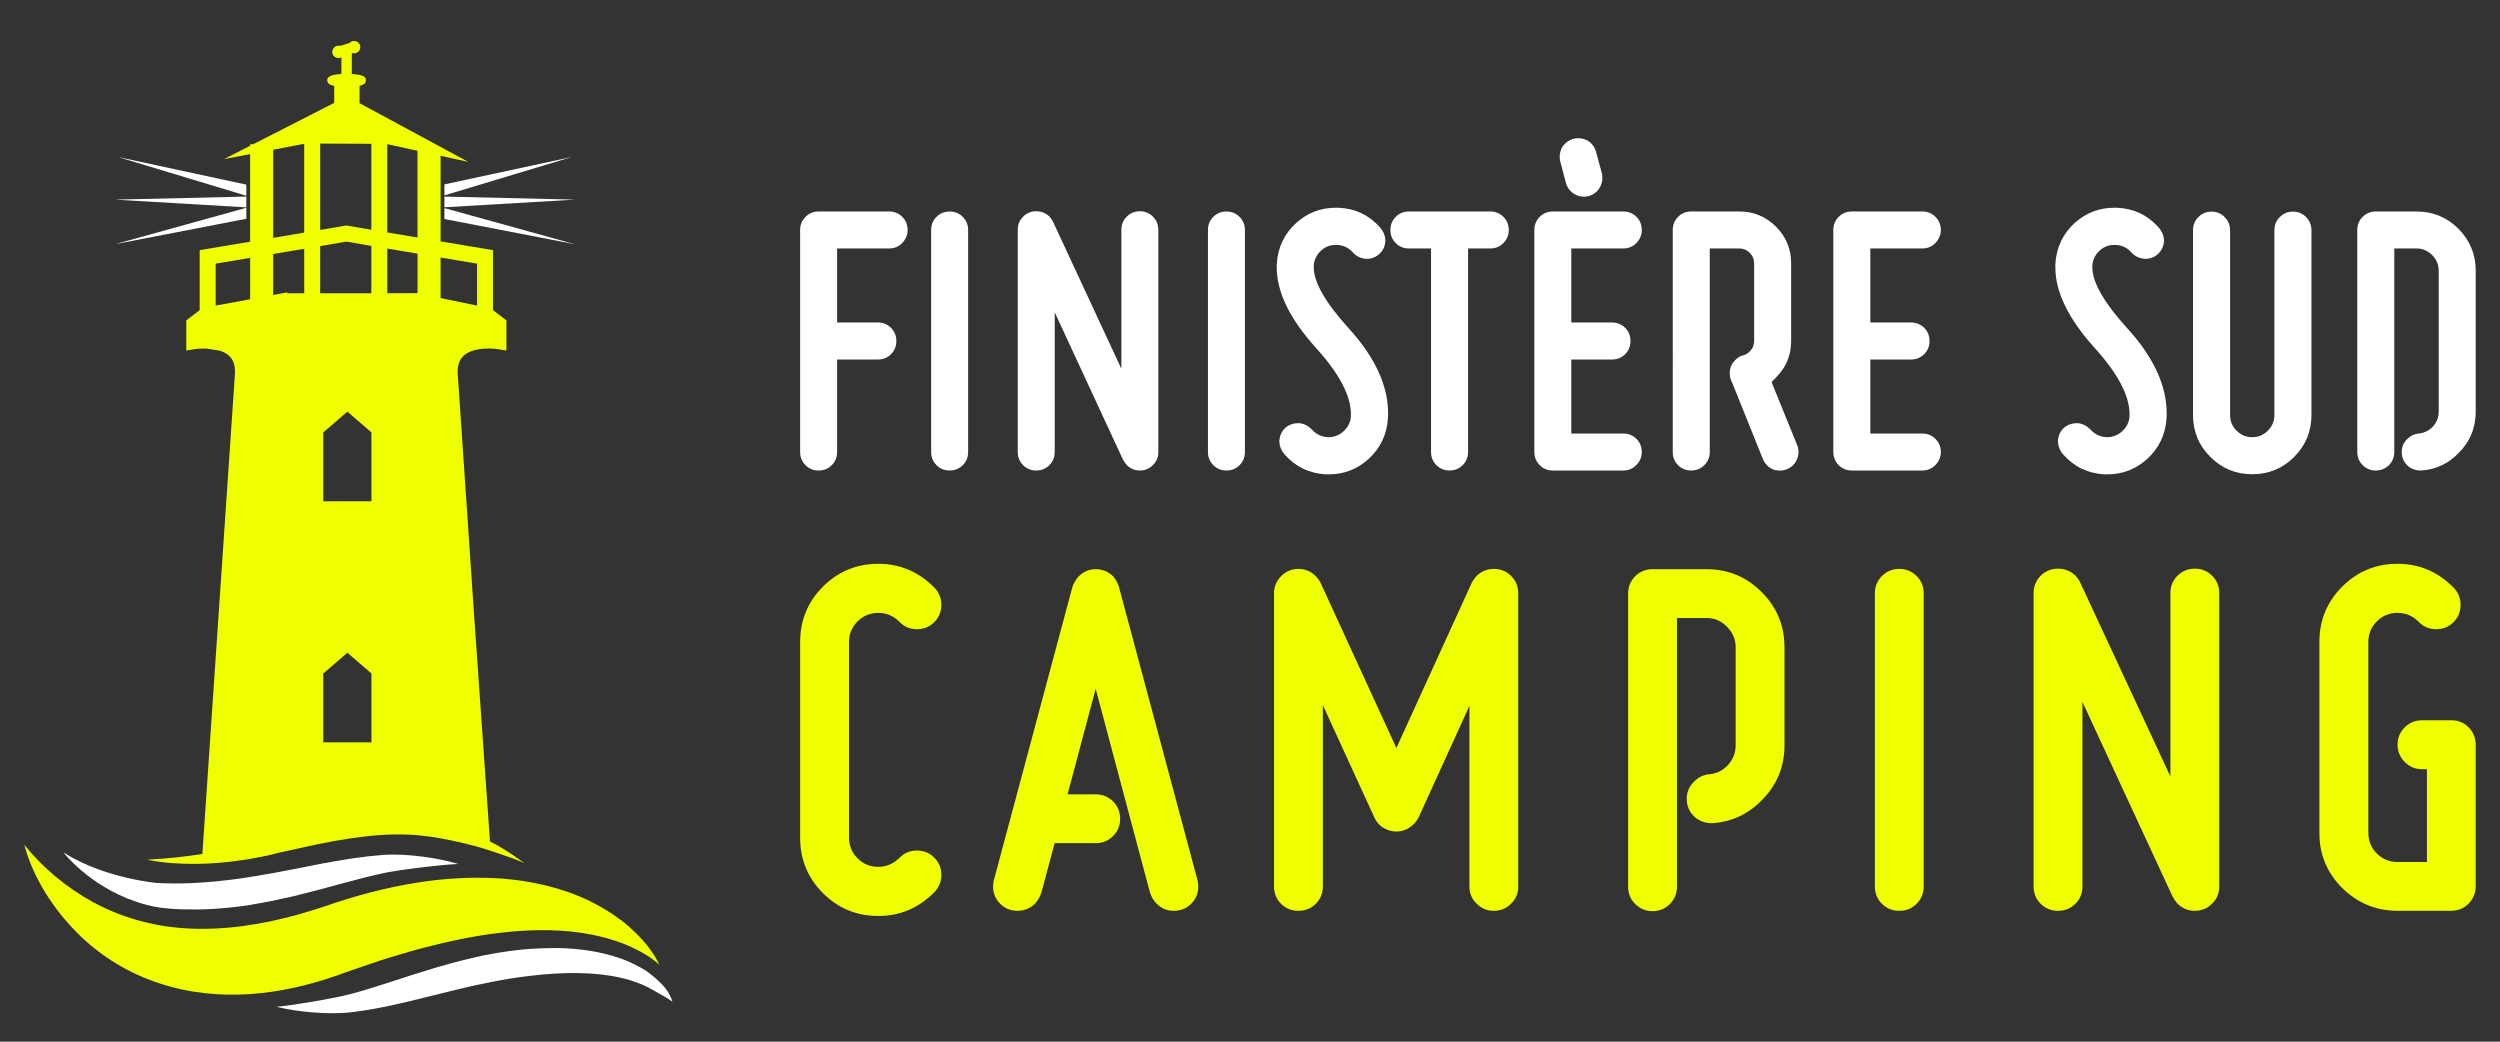
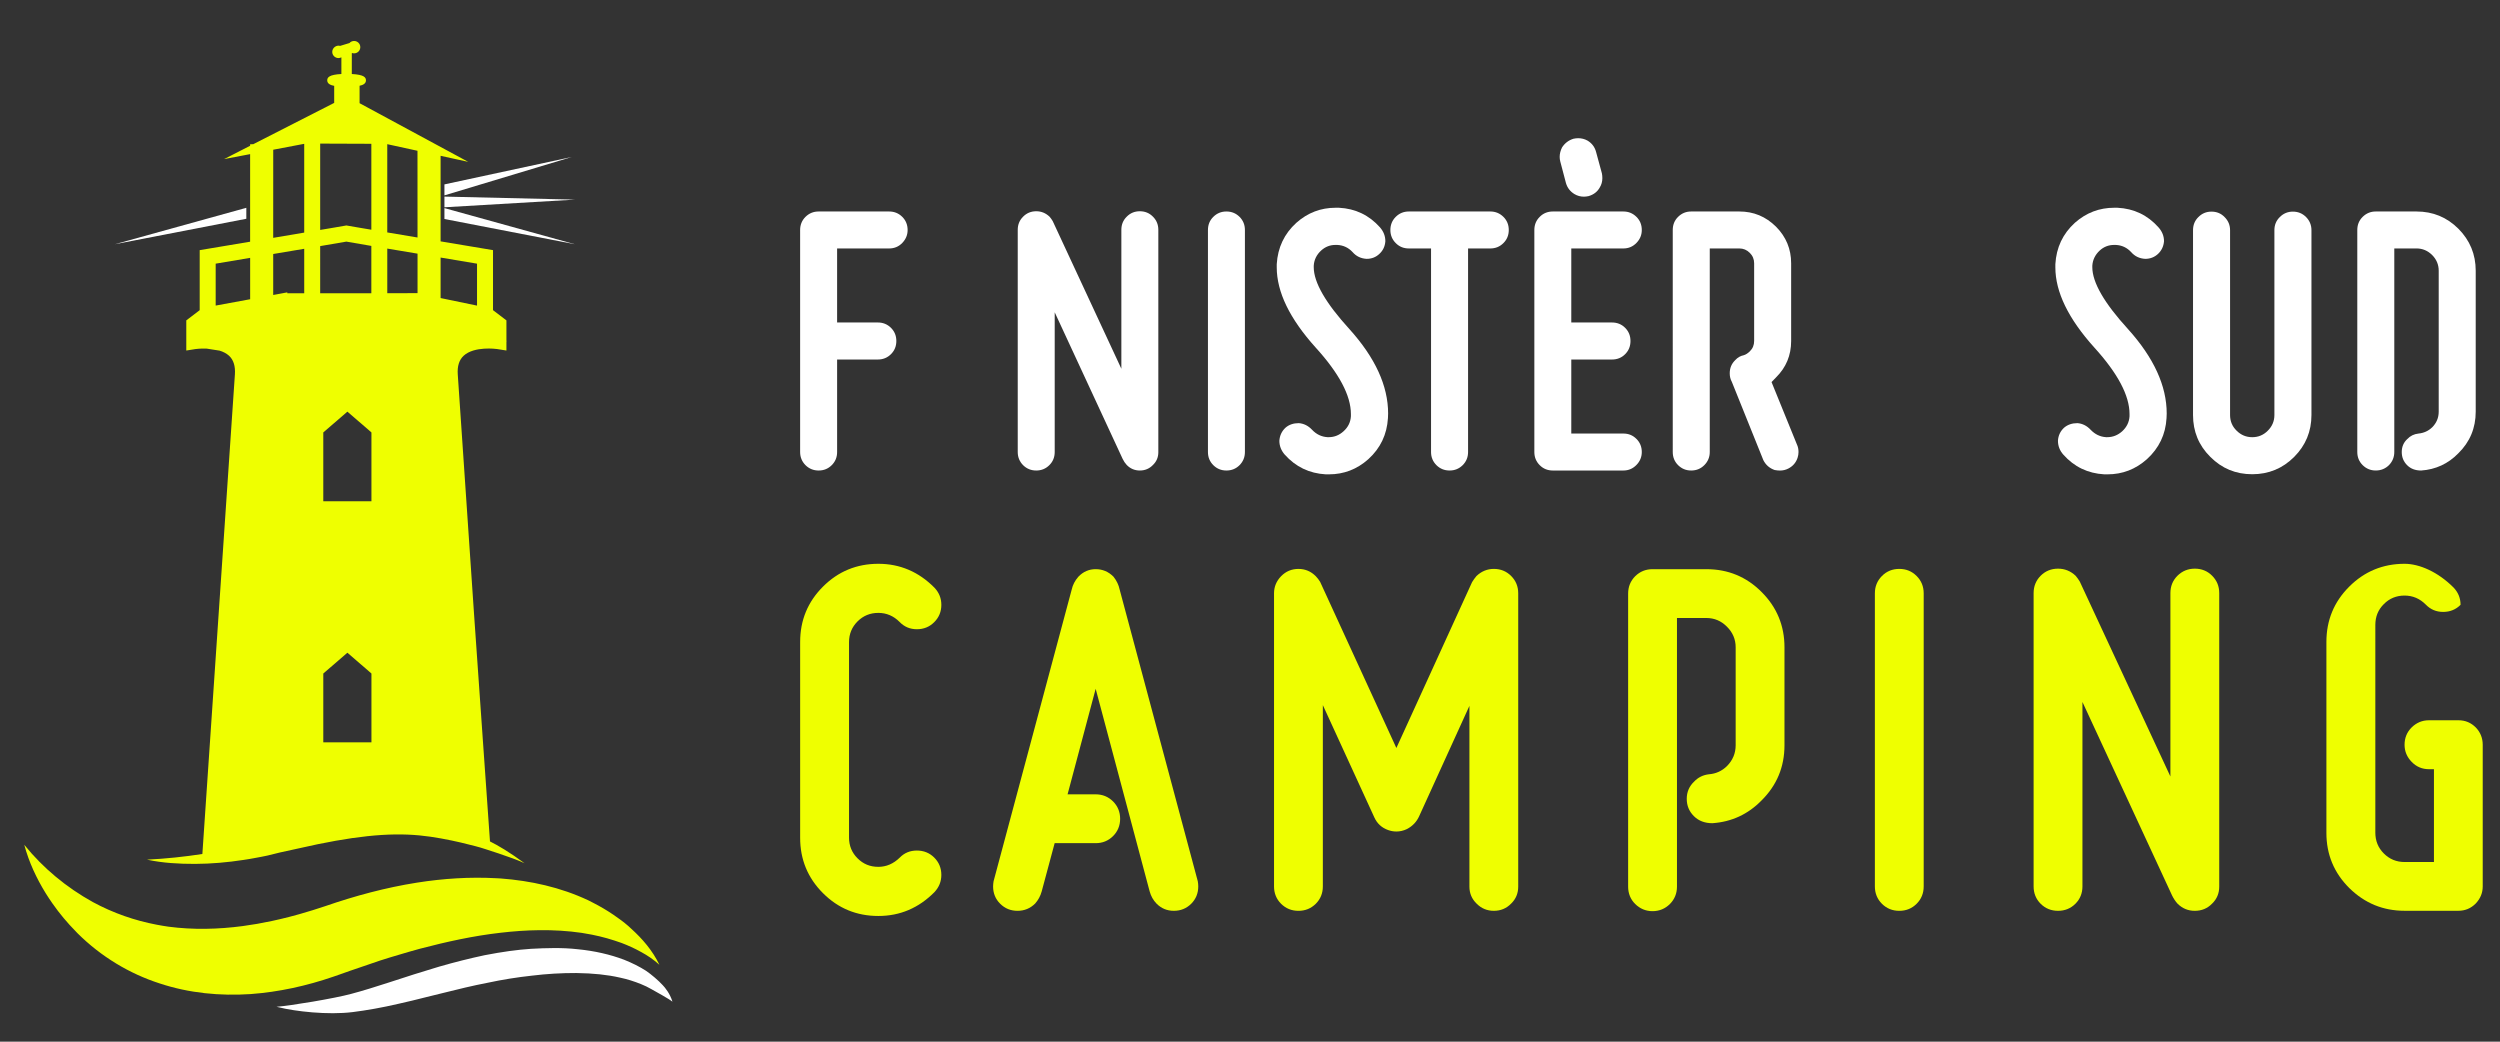
<svg xmlns="http://www.w3.org/2000/svg" version="1.1" id="Calque_1" x="0px" y="0px" width="180px" height="75px" viewBox="0 0 180 75" enable-background="new 0 0 180 75" xml:space="preserve">
  <rect x="0" y="0" width="180" height="75" fill="#333333" stroke="none" />
  <g>
    <g>
      <g>
        <path fill="#EFFF00" d="M64.785,61.745c0.328-0.337,0.738-0.506,1.23-0.506s0.912,0.169,1.25,0.506     c0.342,0.341,0.512,0.759,0.512,1.252c0,0.472-0.165,0.879-0.493,1.233c-1.139,1.15-2.486,1.72-4.045,1.72     c-1.559,0-2.889-0.547-3.985-1.644c-1.095-1.096-1.643-2.423-1.643-3.984V46.218c0-1.559,0.548-2.885,1.643-3.98     c1.096-1.096,2.426-1.645,3.985-1.645c1.56,0,2.907,0.575,4.045,1.725c0.328,0.348,0.493,0.758,0.493,1.23     c0,0.492-0.17,0.907-0.512,1.246c-0.338,0.342-0.758,0.511-1.25,0.511s-0.908-0.173-1.246-0.526     c-0.434-0.435-0.946-0.651-1.53-0.651c-0.588,0-1.085,0.204-1.496,0.613c-0.41,0.41-0.614,0.91-0.614,1.498v14.069     c0,0.58,0.204,1.085,0.614,1.491c0.41,0.414,0.907,0.614,1.496,0.614C63.813,62.413,64.33,62.191,64.785,61.745z" />
        <path fill="#EFFF00" d="M78.889,57.192c0.492,0,0.907,0.171,1.25,0.509c0.338,0.339,0.511,0.758,0.511,1.25     c0,0.494-0.173,0.912-0.511,1.25c-0.343,0.338-0.758,0.507-1.25,0.507h-2.954l-0.932,3.47c-0.092,0.338-0.251,0.629-0.474,0.879     c-0.352,0.349-0.776,0.522-1.269,0.522c-0.492,0-0.907-0.17-1.246-0.508c-0.342-0.338-0.511-0.757-0.511-1.249     c0-0.116,0.014-0.237,0.034-0.37l5.629-21.015c0.072-0.328,0.23-0.632,0.477-0.913c0.349-0.366,0.768-0.544,1.246-0.544     c0.492,0,0.921,0.178,1.284,0.544c0.222,0.281,0.371,0.585,0.439,0.913l5.629,21.015c0.023,0.133,0.034,0.254,0.034,0.37     c0,0.492-0.169,0.911-0.508,1.249c-0.342,0.338-0.757,0.508-1.25,0.508c-0.491,0-0.908-0.174-1.25-0.522     c-0.232-0.239-0.396-0.53-0.493-0.879l-3.886-14.584l-2.023,7.599H78.889z" />
        <path fill="#EFFF00" d="M106.307,41.472c0.363-0.342,0.78-0.511,1.249-0.511c0.492,0,0.909,0.169,1.248,0.511     c0.34,0.34,0.508,0.754,0.508,1.247v21.118c0,0.482-0.168,0.891-0.508,1.22c-0.339,0.349-0.756,0.522-1.248,0.522     c-0.479,0-0.892-0.17-1.23-0.508c-0.353-0.338-0.528-0.752-0.528-1.234V50.823l-3.605,7.915     c-0.186,0.425-0.485,0.742-0.896,0.955c-0.245,0.117-0.501,0.176-0.757,0.176c-0.213,0-0.41-0.04-0.599-0.107     c-0.458-0.164-0.786-0.468-0.985-0.901l-3.711-8.092v13.054c0,0.492-0.17,0.911-0.508,1.249c-0.343,0.338-0.757,0.508-1.25,0.508     c-0.492,0-0.907-0.17-1.249-0.508c-0.339-0.338-0.508-0.757-0.508-1.249V42.719c0-0.469,0.169-0.879,0.508-1.231     c0.342-0.348,0.757-0.526,1.249-0.526c0.493,0,0.907,0.179,1.25,0.526c0.115,0.121,0.222,0.256,0.313,0.406l5.489,11.961     l5.451-11.942C106.084,41.758,106.19,41.612,106.307,41.472z" />
        <path fill="#EFFF00" d="M123.052,55.747c0.5-0.039,0.937-0.242,1.293-0.592c0.415-0.423,0.623-0.921,0.623-1.5v-7.051     c0-0.572-0.211-1.07-0.63-1.484c-0.411-0.416-0.907-0.625-1.483-0.625h-2.113v19.342c0,0.493-0.171,0.911-0.509,1.251     c-0.338,0.336-0.757,0.515-1.249,0.515c-0.493,0-0.904-0.179-1.25-0.515c-0.339-0.34-0.508-0.758-0.508-1.251v-21.1     c0-0.491,0.169-0.907,0.508-1.25c0.346-0.338,0.757-0.507,1.25-0.507h3.871c1.563,0,2.887,0.546,3.982,1.645     c1.097,1.096,1.646,2.425,1.646,3.979v7.051c0,1.564-0.552,2.888-1.653,3.978c-0.973,0.995-2.154,1.541-3.536,1.637     c-0.551,0-0.994-0.169-1.332-0.507c-0.348-0.346-0.516-0.759-0.516-1.251s0.182-0.906,0.53-1.235     C122.256,55.978,122.617,55.794,123.052,55.747z" />
        <path fill="#EFFF00" d="M134.991,42.719c0-0.493,0.17-0.907,0.508-1.247c0.338-0.342,0.758-0.511,1.25-0.511     s0.91,0.169,1.248,0.511c0.34,0.34,0.509,0.754,0.509,1.247v21.104c0,0.492-0.169,0.911-0.509,1.249     c-0.338,0.338-0.756,0.508-1.248,0.508s-0.912-0.17-1.25-0.508s-0.508-0.757-0.508-1.249V42.719z" />
        <path fill="#EFFF00" d="M149.936,63.822c0,0.492-0.169,0.911-0.507,1.249c-0.339,0.338-0.759,0.508-1.251,0.508     s-0.912-0.17-1.251-0.508c-0.338-0.338-0.507-0.757-0.507-1.249v-21.12c0-0.492,0.169-0.907,0.507-1.248     c0.339-0.34,0.759-0.511,1.251-0.511c0.482,0,0.907,0.171,1.266,0.511c0.116,0.139,0.219,0.279,0.303,0.424l6.522,14.028V42.702     c0-0.492,0.167-0.907,0.507-1.248c0.347-0.34,0.759-0.511,1.251-0.511s0.913,0.171,1.248,0.511     c0.341,0.341,0.51,0.756,0.51,1.248v21.135c0,0.482-0.169,0.891-0.51,1.22c-0.335,0.349-0.756,0.522-1.248,0.522     s-0.904-0.174-1.251-0.522c-0.146-0.164-0.28-0.36-0.387-0.584l-6.453-13.931V63.822z" />
-         <path fill="#EFFF00" d="M176.67,42.317c0.326,0.348,0.49,0.758,0.49,1.23c0,0.492-0.17,0.907-0.505,1.246     c-0.341,0.342-0.758,0.511-1.253,0.511c-0.49,0-0.909-0.173-1.25-0.526c-0.433-0.435-0.942-0.651-1.529-0.651     s-1.086,0.204-1.491,0.613c-0.415,0.41-0.613,0.91-0.613,1.498V59.95c0,0.589,0.198,1.087,0.613,1.501     c0.405,0.406,0.904,0.614,1.491,0.614h2.116v-6.683h-0.358c-0.492,0-0.904-0.174-1.248-0.529c-0.341-0.349-0.51-0.764-0.51-1.228     c0-0.493,0.169-0.912,0.51-1.25c0.344-0.338,0.756-0.516,1.248-0.516h2.13c0.49,0,0.907,0.181,1.244,0.522     c0.33,0.344,0.496,0.761,0.496,1.243v10.196c0,0.473-0.169,0.878-0.505,1.234c-0.348,0.349-0.76,0.522-1.252,0.522h-3.871     c-1.543,0-2.868-0.545-3.977-1.635c-1.099-1.092-1.65-2.416-1.65-3.972V46.218c0-1.559,0.546-2.885,1.643-3.98     c1.096-1.096,2.429-1.645,3.984-1.645C174.188,40.593,175.53,41.168,176.67,42.317z" />
+         <path fill="#EFFF00" d="M176.67,42.317c0.326,0.348,0.49,0.758,0.49,1.23c-0.341,0.342-0.758,0.511-1.253,0.511c-0.49,0-0.909-0.173-1.25-0.526c-0.433-0.435-0.942-0.651-1.529-0.651     s-1.086,0.204-1.491,0.613c-0.415,0.41-0.613,0.91-0.613,1.498V59.95c0,0.589,0.198,1.087,0.613,1.501     c0.405,0.406,0.904,0.614,1.491,0.614h2.116v-6.683h-0.358c-0.492,0-0.904-0.174-1.248-0.529c-0.341-0.349-0.51-0.764-0.51-1.228     c0-0.493,0.169-0.912,0.51-1.25c0.344-0.338,0.756-0.516,1.248-0.516h2.13c0.49,0,0.907,0.181,1.244,0.522     c0.33,0.344,0.496,0.761,0.496,1.243v10.196c0,0.473-0.169,0.878-0.505,1.234c-0.348,0.349-0.76,0.522-1.252,0.522h-3.871     c-1.543,0-2.868-0.545-3.977-1.635c-1.099-1.092-1.65-2.416-1.65-3.972V46.218c0-1.559,0.546-2.885,1.643-3.98     c1.096-1.096,2.429-1.645,3.984-1.645C174.188,40.593,175.53,41.168,176.67,42.317z" />
      </g>
      <g>
        <path fill="#FFFFFF" d="M63.207,23.219c0.371,0,0.688,0.13,0.944,0.385c0.259,0.26,0.386,0.573,0.386,0.948     S64.41,25.24,64.15,25.5c-0.256,0.256-0.573,0.385-0.944,0.385h-2.934v6.66c0,0.373-0.126,0.687-0.386,0.946     c-0.255,0.256-0.572,0.386-0.943,0.386c-0.375,0-0.688-0.13-0.948-0.386c-0.256-0.26-0.386-0.573-0.386-0.946V16.561     c0-0.375,0.13-0.692,0.386-0.947c0.26-0.257,0.573-0.387,0.948-0.387h5.073c0.374,0,0.691,0.13,0.948,0.387     c0.256,0.255,0.385,0.572,0.385,0.947c0,0.355-0.129,0.663-0.385,0.931c-0.257,0.266-0.574,0.397-0.948,0.397h-3.744v5.33H63.207     z" />
-         <path fill="#FFFFFF" d="M67.042,16.561c0-0.375,0.129-0.692,0.386-0.947c0.256-0.257,0.573-0.387,0.948-0.387     c0.37,0,0.688,0.13,0.943,0.387c0.26,0.255,0.386,0.572,0.386,0.947v15.984c0,0.373-0.126,0.687-0.386,0.946     c-0.255,0.256-0.573,0.386-0.943,0.386c-0.375,0-0.692-0.13-0.948-0.386c-0.257-0.26-0.386-0.573-0.386-0.946V16.561z" />
        <path fill="#FFFFFF" d="M75.939,32.545c0,0.373-0.126,0.687-0.386,0.946c-0.256,0.256-0.573,0.386-0.943,0.386     c-0.374,0-0.691-0.13-0.948-0.386c-0.255-0.26-0.385-0.573-0.385-0.946V16.544c0-0.37,0.129-0.687,0.385-0.942     c0.257-0.261,0.574-0.392,0.948-0.392c0.363,0,0.684,0.131,0.958,0.392c0.089,0.104,0.165,0.21,0.227,0.316l4.943,10.632V16.544     c0-0.37,0.126-0.687,0.386-0.942c0.255-0.261,0.573-0.392,0.944-0.392c0.374,0,0.691,0.131,0.946,0.392     c0.257,0.256,0.386,0.572,0.386,0.942V32.56c0,0.362-0.129,0.669-0.386,0.917c-0.255,0.266-0.572,0.4-0.946,0.4     c-0.371,0-0.688-0.135-0.944-0.4c-0.115-0.123-0.215-0.272-0.295-0.44l-4.89-10.552V32.545z" />
        <path fill="#FFFFFF" d="M86.972,16.561c0-0.375,0.126-0.692,0.386-0.947c0.256-0.257,0.574-0.387,0.943-0.387     c0.375,0,0.691,0.13,0.948,0.387c0.255,0.255,0.385,0.572,0.385,0.947v15.984c0,0.373-0.129,0.687-0.385,0.946     c-0.256,0.256-0.573,0.386-0.948,0.386c-0.37,0-0.688-0.13-0.943-0.386c-0.26-0.26-0.386-0.573-0.386-0.946V16.561z" />
        <path fill="#FFFFFF" d="M92.5,32.731c-0.256-0.294-0.386-0.627-0.386-0.998c0.027-0.374,0.171-0.684,0.439-0.936     c0.255-0.223,0.577-0.331,0.958-0.331c0.364,0.027,0.684,0.187,0.959,0.479c0.31,0.329,0.68,0.504,1.108,0.531h0.091     c0.401,0,0.757-0.142,1.066-0.424c0.327-0.294,0.504-0.653,0.53-1.08v-0.161c0-1.33-0.848-2.931-2.544-4.795     c-1.864-2.071-2.796-3.992-2.796-5.768v-0.226c0.073-1.201,0.542-2.192,1.414-2.983c0.817-0.724,1.757-1.081,2.823-1.081h0.24     c1.188,0.06,2.174,0.534,2.957,1.413c0.256,0.294,0.386,0.626,0.386,0.997c-0.026,0.373-0.172,0.68-0.44,0.921     c-0.246,0.229-0.549,0.348-0.904,0.348c-0.408-0.02-0.749-0.181-1.012-0.482c-0.303-0.328-0.673-0.499-1.108-0.52h-0.134     c-0.39,0-0.729,0.135-1.024,0.402c-0.328,0.301-0.507,0.664-0.534,1.092v0.107c0,1.101,0.86,2.587,2.571,4.462     c1.856,2.058,2.784,4.084,2.784,6.074c0,0.114-0.004,0.225-0.012,0.331c-0.072,1.182-0.541,2.167-1.412,2.958     c-0.818,0.729-1.762,1.092-2.838,1.092h-0.227C94.268,34.087,93.284,33.608,92.5,32.731z" />
        <path fill="#FFFFFF" d="M101.44,17.889c-0.376,0-0.689-0.125-0.947-0.387c-0.256-0.255-0.386-0.571-0.386-0.941     c0-0.375,0.13-0.692,0.386-0.947c0.258-0.257,0.571-0.387,0.947-0.387h5.861c0.369,0,0.686,0.13,0.945,0.387     c0.258,0.255,0.386,0.572,0.386,0.947c0,0.37-0.128,0.687-0.386,0.941c-0.26,0.262-0.576,0.387-0.945,0.387h-1.6v14.656     c0,0.373-0.128,0.687-0.386,0.946c-0.259,0.256-0.573,0.386-0.945,0.386c-0.376,0-0.69-0.13-0.948-0.386     c-0.257-0.26-0.387-0.573-0.387-0.946V17.889H101.44z" />
        <path fill="#FFFFFF" d="M110.473,16.561c0-0.375,0.127-0.692,0.386-0.947c0.252-0.257,0.571-0.387,0.944-0.387h5.077     c0.373,0,0.685,0.13,0.944,0.387c0.259,0.255,0.385,0.572,0.385,0.947c0,0.355-0.126,0.663-0.385,0.931     c-0.26,0.266-0.571,0.397-0.944,0.397h-3.747v5.33h2.933c0.375,0,0.693,0.13,0.945,0.385c0.259,0.26,0.384,0.573,0.384,0.948     s-0.125,0.688-0.384,0.948c-0.252,0.256-0.57,0.385-0.945,0.385h-2.933v5.33h3.747c0.373,0,0.685,0.125,0.944,0.386     c0.259,0.256,0.385,0.573,0.385,0.944c0,0.355-0.126,0.667-0.385,0.932c-0.26,0.266-0.571,0.4-0.944,0.4h-5.077     c-0.373,0-0.692-0.13-0.944-0.386c-0.259-0.26-0.386-0.573-0.386-0.946V16.561z M114.92,10.951     c-0.091-0.354-0.294-0.633-0.621-0.829c-0.207-0.114-0.43-0.171-0.672-0.171c-0.108,0-0.219,0.015-0.335,0.038     c-0.349,0.107-0.625,0.317-0.824,0.625c-0.113,0.227-0.171,0.452-0.171,0.682c0,0.106,0.012,0.219,0.043,0.332l0.407,1.547     c0.1,0.349,0.306,0.611,0.611,0.798c0.214,0.127,0.439,0.188,0.684,0.188c0.107,0,0.218-0.016,0.333-0.039     c0.367-0.106,0.634-0.313,0.803-0.614c0.128-0.204,0.192-0.433,0.192-0.68c0-0.115-0.011-0.229-0.033-0.345L114.92,10.951z" />
        <path fill="#FFFFFF" d="M125.548,25.576c0.145-0.042,0.295-0.139,0.439-0.279c0.209-0.203,0.311-0.451,0.311-0.745v-5.596     c0-0.292-0.104-0.545-0.316-0.752c-0.21-0.209-0.456-0.315-0.745-0.315h-2.134v14.656c0,0.373-0.134,0.687-0.393,0.946     c-0.254,0.256-0.571,0.386-0.944,0.386c-0.375,0-0.684-0.13-0.944-0.386c-0.259-0.26-0.384-0.573-0.384-0.946V16.561     c0-0.375,0.125-0.692,0.384-0.947c0.261-0.257,0.569-0.387,0.944-0.387h3.471c1.021,0,1.901,0.363,2.635,1.093     c0.726,0.73,1.091,1.608,1.091,2.637v5.596c0,1.032-0.365,1.906-1.091,2.624c-0.224,0.229-0.328,0.34-0.32,0.333l1.821,4.478     c0.085,0.175,0.12,0.363,0.12,0.559c0,0.133-0.021,0.271-0.067,0.412c-0.114,0.347-0.336,0.604-0.663,0.774     c-0.185,0.096-0.386,0.146-0.6,0.146c-0.117,0-0.241-0.011-0.388-0.038c-0.365-0.127-0.637-0.362-0.813-0.708l-2.273-5.648     c-0.1-0.176-0.148-0.382-0.148-0.61c0-0.376,0.13-0.689,0.397-0.948C125.113,25.735,125.32,25.621,125.548,25.576z" />
-         <path fill="#FFFFFF" d="M131.999,16.561c0-0.375,0.132-0.692,0.385-0.947c0.258-0.257,0.577-0.387,0.95-0.387h5.07     c0.373,0,0.691,0.13,0.949,0.387c0.254,0.255,0.389,0.572,0.389,0.947c0,0.355-0.135,0.663-0.389,0.931     c-0.258,0.266-0.576,0.397-0.949,0.397h-3.74v5.33h2.932c0.368,0,0.688,0.13,0.946,0.385c0.26,0.26,0.385,0.573,0.385,0.948     s-0.125,0.688-0.385,0.948c-0.259,0.256-0.578,0.385-0.946,0.385h-2.932v5.33h3.74c0.373,0,0.691,0.125,0.949,0.386     c0.254,0.256,0.389,0.573,0.389,0.944c0,0.355-0.135,0.667-0.389,0.932c-0.258,0.266-0.576,0.4-0.949,0.4h-5.07     c-0.373,0-0.692-0.13-0.95-0.386c-0.253-0.26-0.385-0.573-0.385-0.946V16.561z" />
        <path fill="#FFFFFF" d="M148.558,32.731c-0.261-0.294-0.385-0.627-0.385-0.998c0.022-0.374,0.169-0.684,0.438-0.936     c0.261-0.223,0.579-0.331,0.964-0.331c0.358,0.027,0.679,0.187,0.953,0.479c0.315,0.329,0.686,0.504,1.105,0.531h0.095     c0.397,0,0.756-0.142,1.071-0.424c0.318-0.294,0.502-0.653,0.527-1.08v-0.161c0-1.33-0.846-2.931-2.54-4.795     c-1.865-2.071-2.8-3.992-2.8-5.768v-0.226c0.069-1.201,0.537-2.192,1.407-2.983c0.817-0.724,1.765-1.081,2.828-1.081h0.234     c1.192,0.06,2.178,0.534,2.958,1.413c0.261,0.294,0.396,0.626,0.396,0.997c-0.03,0.373-0.18,0.68-0.44,0.921     c-0.251,0.229-0.557,0.348-0.91,0.348c-0.412-0.02-0.748-0.181-1.014-0.482c-0.301-0.328-0.672-0.499-1.106-0.52h-0.129     c-0.39,0-0.738,0.135-1.029,0.402c-0.325,0.301-0.505,0.664-0.534,1.092v0.107c0,1.101,0.86,2.587,2.573,4.462     c1.854,2.058,2.783,4.084,2.783,6.074c0,0.114-0.005,0.225-0.012,0.331c-0.067,1.182-0.543,2.167-1.412,2.958     c-0.818,0.729-1.763,1.092-2.84,1.092h-0.226C150.323,34.087,149.336,33.608,148.558,32.731z" />
        <path fill="#FFFFFF" d="M157.898,16.571c0-0.371,0.126-0.687,0.385-0.942c0.262-0.262,0.569-0.392,0.944-0.392     c0.376,0,0.691,0.13,0.943,0.392c0.26,0.256,0.395,0.571,0.395,0.942v13.31c0,0.436,0.149,0.812,0.468,1.125     c0.317,0.317,0.693,0.472,1.128,0.472c0.438,0,0.811-0.154,1.124-0.472c0.315-0.313,0.472-0.689,0.472-1.125v-13.31     c0-0.371,0.127-0.687,0.389-0.942c0.259-0.262,0.576-0.392,0.941-0.392c0.376,0,0.691,0.13,0.952,0.392     c0.251,0.256,0.386,0.571,0.386,0.942v13.31c0,1.181-0.418,2.188-1.245,3.017c-0.83,0.832-1.84,1.247-3.019,1.247     c-1.183,0-2.187-0.415-3.015-1.247c-0.838-0.829-1.248-1.836-1.248-3.017V16.571z" />
        <path fill="#FFFFFF" d="M174.137,31.215c0.383-0.038,0.712-0.188,0.987-0.455c0.306-0.309,0.463-0.685,0.463-1.119V19.488     c0-0.433-0.159-0.811-0.47-1.123c-0.316-0.316-0.694-0.477-1.129-0.477h-1.599v14.656c0,0.373-0.132,0.687-0.383,0.946     c-0.261,0.256-0.579,0.386-0.952,0.386c-0.367,0-0.684-0.13-0.942-0.386c-0.261-0.26-0.387-0.573-0.387-0.946V16.561     c0-0.375,0.126-0.692,0.387-0.947c0.259-0.257,0.575-0.387,0.942-0.387h2.934c1.183,0,2.188,0.414,3.018,1.243     c0.828,0.835,1.245,1.841,1.245,3.019v10.152c0,1.182-0.42,2.181-1.253,2.998c-0.732,0.753-1.631,1.166-2.677,1.238     c-0.423,0-0.756-0.13-1.01-0.386c-0.258-0.26-0.385-0.573-0.385-0.946c0-0.371,0.129-0.685,0.397-0.933     C173.539,31.384,173.809,31.249,174.137,31.215z" />
      </g>
    </g>
    <g>
      <g>
        <g>
          <path fill="#FFFFFF" d="M47.717,70.933c-0.289-0.321-0.838-0.791-1.209-1.039c-0.446-0.286-0.96-0.547-1.574-0.793      c-1.008-0.382-2.128-0.637-3.33-0.755c-1.134-0.13-2.286-0.088-3.372-0.031c-0.993,0.065-2.054,0.212-3.34,0.46      c-1.054,0.225-2.151,0.499-3.263,0.82l-0.417,0.127c-0.912,0.277-1.855,0.566-2.772,0.874l-0.498,0.161      c-0.869,0.279-1.769,0.568-2.658,0.802c-1.189,0.325-4.38,0.856-5.376,0.929c0.016,0.002,0.059,0.01,0.168,0.037      c1.152,0.29,3.527,0.569,5.323,0.344c0.996-0.126,2.075-0.313,3.294-0.597c0.65-0.141,1.304-0.306,1.936-0.465      c0.431-0.109,0.861-0.217,1.295-0.319c1.012-0.254,2.091-0.519,3.186-0.729c1.057-0.227,2.129-0.398,3.19-0.513      c1.059-0.13,2.133-0.193,3.189-0.189c1.232,0.018,2.234,0.121,3.156,0.332c0.512,0.108,1.022,0.268,1.519,0.471      c0.255,0.102,0.497,0.219,0.724,0.351c0.258,0.142,1.322,0.731,1.512,0.898l-0.011-0.021c0.01,0.013,0.02,0.023,0.03,0.036      C48.236,71.527,47.881,71.104,47.717,70.933z" />
-           <path fill="#FFFFFF" d="M21.572,64.415c0.925-0.233,1.881-0.475,2.812-0.738l0.505-0.135c0.882-0.236,1.794-0.481,2.694-0.67      c0.119-0.027,0.261-0.055,0.414-0.082c0.493-0.089,1.141-0.185,1.819-0.272c1.256-0.162,2.598-0.297,3.183-0.309      c-0.017-0.002-0.058-0.013-0.163-0.045c-0.001,0-0.002,0-0.003-0.001c-1.137-0.347-3.496-0.743-5.3-0.605      c-0.692,0.054-1.431,0.137-2.226,0.255c-0.354,0.054-0.715,0.111-1.094,0.181c-0.657,0.107-1.318,0.239-1.957,0.368      c-0.436,0.087-0.871,0.174-1.309,0.256c-0.814,0.161-1.676,0.321-2.549,0.461c-0.223,0.035-0.443,0.077-0.668,0.108      c-0.403,0.066-0.809,0.116-1.214,0.167c-0.634,0.078-1.268,0.142-1.898,0.182c-0.033,0.002-0.066,0.006-0.099,0.007      c-0.835,0.062-1.678,0.079-2.513,0.058c-0.228-0.006-0.456-0.014-0.682-0.024c0,0-3.753-0.319-6.676-2.151      c-0.026-0.017-0.054-0.031-0.081-0.049c0,0,0.029,0.037,0.076,0.094c0.418,0.497,2.702,3.038,6.482,3.81      c0.225,0.046,0.454,0.075,0.682,0.103c0.902,0.109,1.816,0.096,2.684,0.095c0.568-0.011,1.165-0.048,1.809-0.111      c0.484-0.045,0.993-0.105,1.549-0.184c0.147-0.023,0.301-0.057,0.45-0.082c0.376-0.064,0.753-0.13,1.14-0.206      c0.018-0.004,0.038-0.008,0.056-0.011c0.257-0.052,0.521-0.113,0.781-0.171c0.291-0.063,0.578-0.121,0.873-0.188L21.572,64.415z      " />
        </g>
        <g>
          <g>
-             <polygon fill="#FFFFFF" points="17.735,13.294 8.48,11.301 17.735,14.092      " />
            <polygon fill="#FFFFFF" points="17.735,14.962 8.265,17.585 17.735,15.751      " />
-             <polygon fill="#FFFFFF" points="17.735,14.154 8.265,14.373 17.735,14.929      " />
            <polygon fill="#FFFFFF" points="31.999,14.067 41.173,11.301 31.999,13.276      " />
            <polygon fill="#FFFFFF" points="31.999,15.768 41.389,17.585 31.999,14.984      " />
            <polygon fill="#FFFFFF" points="31.999,14.924 41.389,14.373 31.999,14.155      " />
          </g>
        </g>
      </g>
      <path fill="#EFFF00" d="M45.458,66.876c-0.076-0.068-0.147-0.142-0.223-0.206c-0.341-0.294-0.698-0.557-1.062-0.803    c-0.48-0.327-0.977-0.618-1.485-0.875c-0.107-0.055-0.214-0.113-0.323-0.166c-2.022-0.951-4.176-1.416-6.32-1.577    c-0.1-0.008-0.199-0.01-0.298-0.016c-1.921-0.106-3.838,0.019-5.731,0.318c-2.239,0.354-4.444,0.947-6.58,1.685    c-0.605,0.204-1.212,0.392-1.819,0.565c-0.028,0.008-0.057,0.015-0.084,0.024c-0.172,0.048-0.345,0.094-0.517,0.14    c-0.076,0.021-0.152,0.04-0.228,0.061c-0.407,0.104-0.814,0.2-1.222,0.287c-0.696,0.15-1.392,0.271-2.087,0.364    c-1.789,0.237-3.575,0.276-5.343,0.045c-0.288-0.041-0.576-0.09-0.863-0.145c-1.566-0.299-3.109-0.826-4.6-1.635    c-0.918-0.51-1.82-1.116-2.684-1.839c-0.784-0.654-1.538-1.405-2.241-2.276c0.336,1.254,0.886,2.421,1.54,3.482    c0.155,0.25,0.318,0.495,0.485,0.733c0.51,0.73,1.076,1.406,1.684,2.021c0.039,0.04,0.076,0.083,0.116,0.123    c1.715,1.707,3.759,2.92,5.903,3.614c2.145,0.714,4.378,0.918,6.565,0.774c2.035-0.148,4.042-0.592,5.973-1.257    c0.148-0.05,0.298-0.101,0.446-0.155c0.507-0.179,0.967-0.346,1.452-0.505c0.222-0.078,0.444-0.151,0.667-0.228    c0.257-0.089,0.514-0.179,0.771-0.264c0.48-0.155,0.959-0.301,1.441-0.441c0.467-0.142,0.939-0.276,1.412-0.406    c0.01-0.002,0.022-0.006,0.032-0.009c1.931-0.507,3.865-0.931,5.809-1.151c0.929-0.109,1.861-0.175,2.791-0.185    c1.015-0.011,2.029,0.046,3.038,0.192c0.063,0.01,0.125,0.022,0.188,0.033c0.733,0.115,1.462,0.287,2.183,0.522    c0.17,0.057,0.339,0.11,0.508,0.173c0.468,0.179,0.938,0.388,1.398,0.646c0.46,0.248,0.905,0.544,1.326,0.926    C46.981,68.431,46.248,67.591,45.458,66.876z" />
      <g>
        <path fill="#EFFF00" d="M34.136,44.284c-0.55-8.136-1.083-15.968-1.177-17.328c-0.042-0.594,0.103-1.046,0.424-1.343     c0.769-0.706,2.353-0.489,2.416-0.481l0.664,0.106v-0.621c0.011-0.03,0.011-0.067,0-0.111v-1.438l-0.966-0.736V18.01     l-3.774-0.632v-6.16l0.86,0.189l1.129,0.247L25.89,7.43V6.174c0.224-0.046,0.459-0.144,0.459-0.387     c0-0.212-0.129-0.41-1.019-0.458V3.833l0.036-0.013c0.042,0.016,0.086,0.021,0.13,0.021c0.247,0,0.446-0.199,0.446-0.445     S25.743,2.95,25.496,2.95c-0.132,0-0.252,0.056-0.334,0.149l-0.673,0.204c-0.276-0.08-0.567,0.144-0.567,0.433     c0,0.246,0.202,0.445,0.448,0.445c0.074,0,0.146-0.021,0.21-0.053v1.2c-0.888,0.048-1.019,0.246-1.019,0.458     c0,0.253,0.258,0.35,0.501,0.395v1.227l-5.826,2.973l-0.227,0.007v0.108l-1.876,0.959l1.876-0.358v6.305     c-1.733,0.29-3.116,0.522-3.152,0.528l-0.479,0.08v4.322l-0.965,0.736v2.17l0.661-0.106c0.03-0.003,0.371-0.05,0.806-0.032     c0.279,0.047,0.608,0.092,0.927,0.145c0.254,0.076,0.495,0.196,0.686,0.369c0.32,0.297,0.462,0.749,0.42,1.343     c-0.094,1.362-0.625,9.228-1.179,17.38c-0.451,6.674-0.914,13.497-1.163,17.15c-1.313,0.202-2.64,0.341-3.987,0.408     c1.136,0.243,2.305,0.307,3.467,0.305c1.166-0.006,2.33-0.108,3.483-0.286c0.289-0.04,0.577-0.092,0.863-0.146     c0.287-0.057,0.576-0.1,0.859-0.168c0.307-0.071,0.614-0.146,0.919-0.226c0.407-0.084,0.84-0.179,1.299-0.284     c3.886-0.892,6.492-1.156,8.745-0.94c2.045,0.196,4.38,0.876,4.38,0.876s2.361,0.731,3.169,1.126     c-1.089-0.805-1.921-1.287-2.489-1.57C35.021,56.78,34.558,50.494,34.136,44.284z M31.723,18.544l2.623,0.44v3.02l-2.623-0.544     V18.544z M27.884,10.381l2.175,0.475l0.003,6.244c-0.745-0.125-1.492-0.253-2.179-0.365V10.381z M27.884,17.898     c0.693,0.116,1.439,0.241,2.179,0.365v2.844l-2.179,0.003V17.898z M23.277,53.446v-4.952l0.191-0.165l1.544-1.333l1.544,1.333     l0.188,0.165v4.952H23.277z M26.745,36.089h-3.468v-4.952l0.191-0.166l1.544-1.332l1.544,1.332l0.188,0.166V36.089z      M23.053,10.339l3.684,0.014v6.186l-0.753-0.126c-0.484-0.083-0.841-0.141-0.994-0.171l-0.052-0.009l-0.05,0.009     c-0.161,0.03-0.542,0.095-1.06,0.183l-0.775,0.13V10.339z M23.053,17.719c0.869-0.146,1.558-0.266,1.885-0.323     c0.318,0.055,0.972,0.169,1.799,0.31v3.407l-3.684,0.002V17.719z M19.673,10.78l2.231-0.425v6.392     c-0.706,0.119-1.473,0.249-2.233,0.378L19.673,10.78z M19.671,18.288c0.755-0.127,1.522-0.256,2.233-0.375v3.201l-1.218,0.003     V21.05l-1.015,0.189V18.288z M15.529,22.002v-3.018l2.482-0.418v2.979L15.529,22.002z" />
      </g>
    </g>
  </g>
</svg>